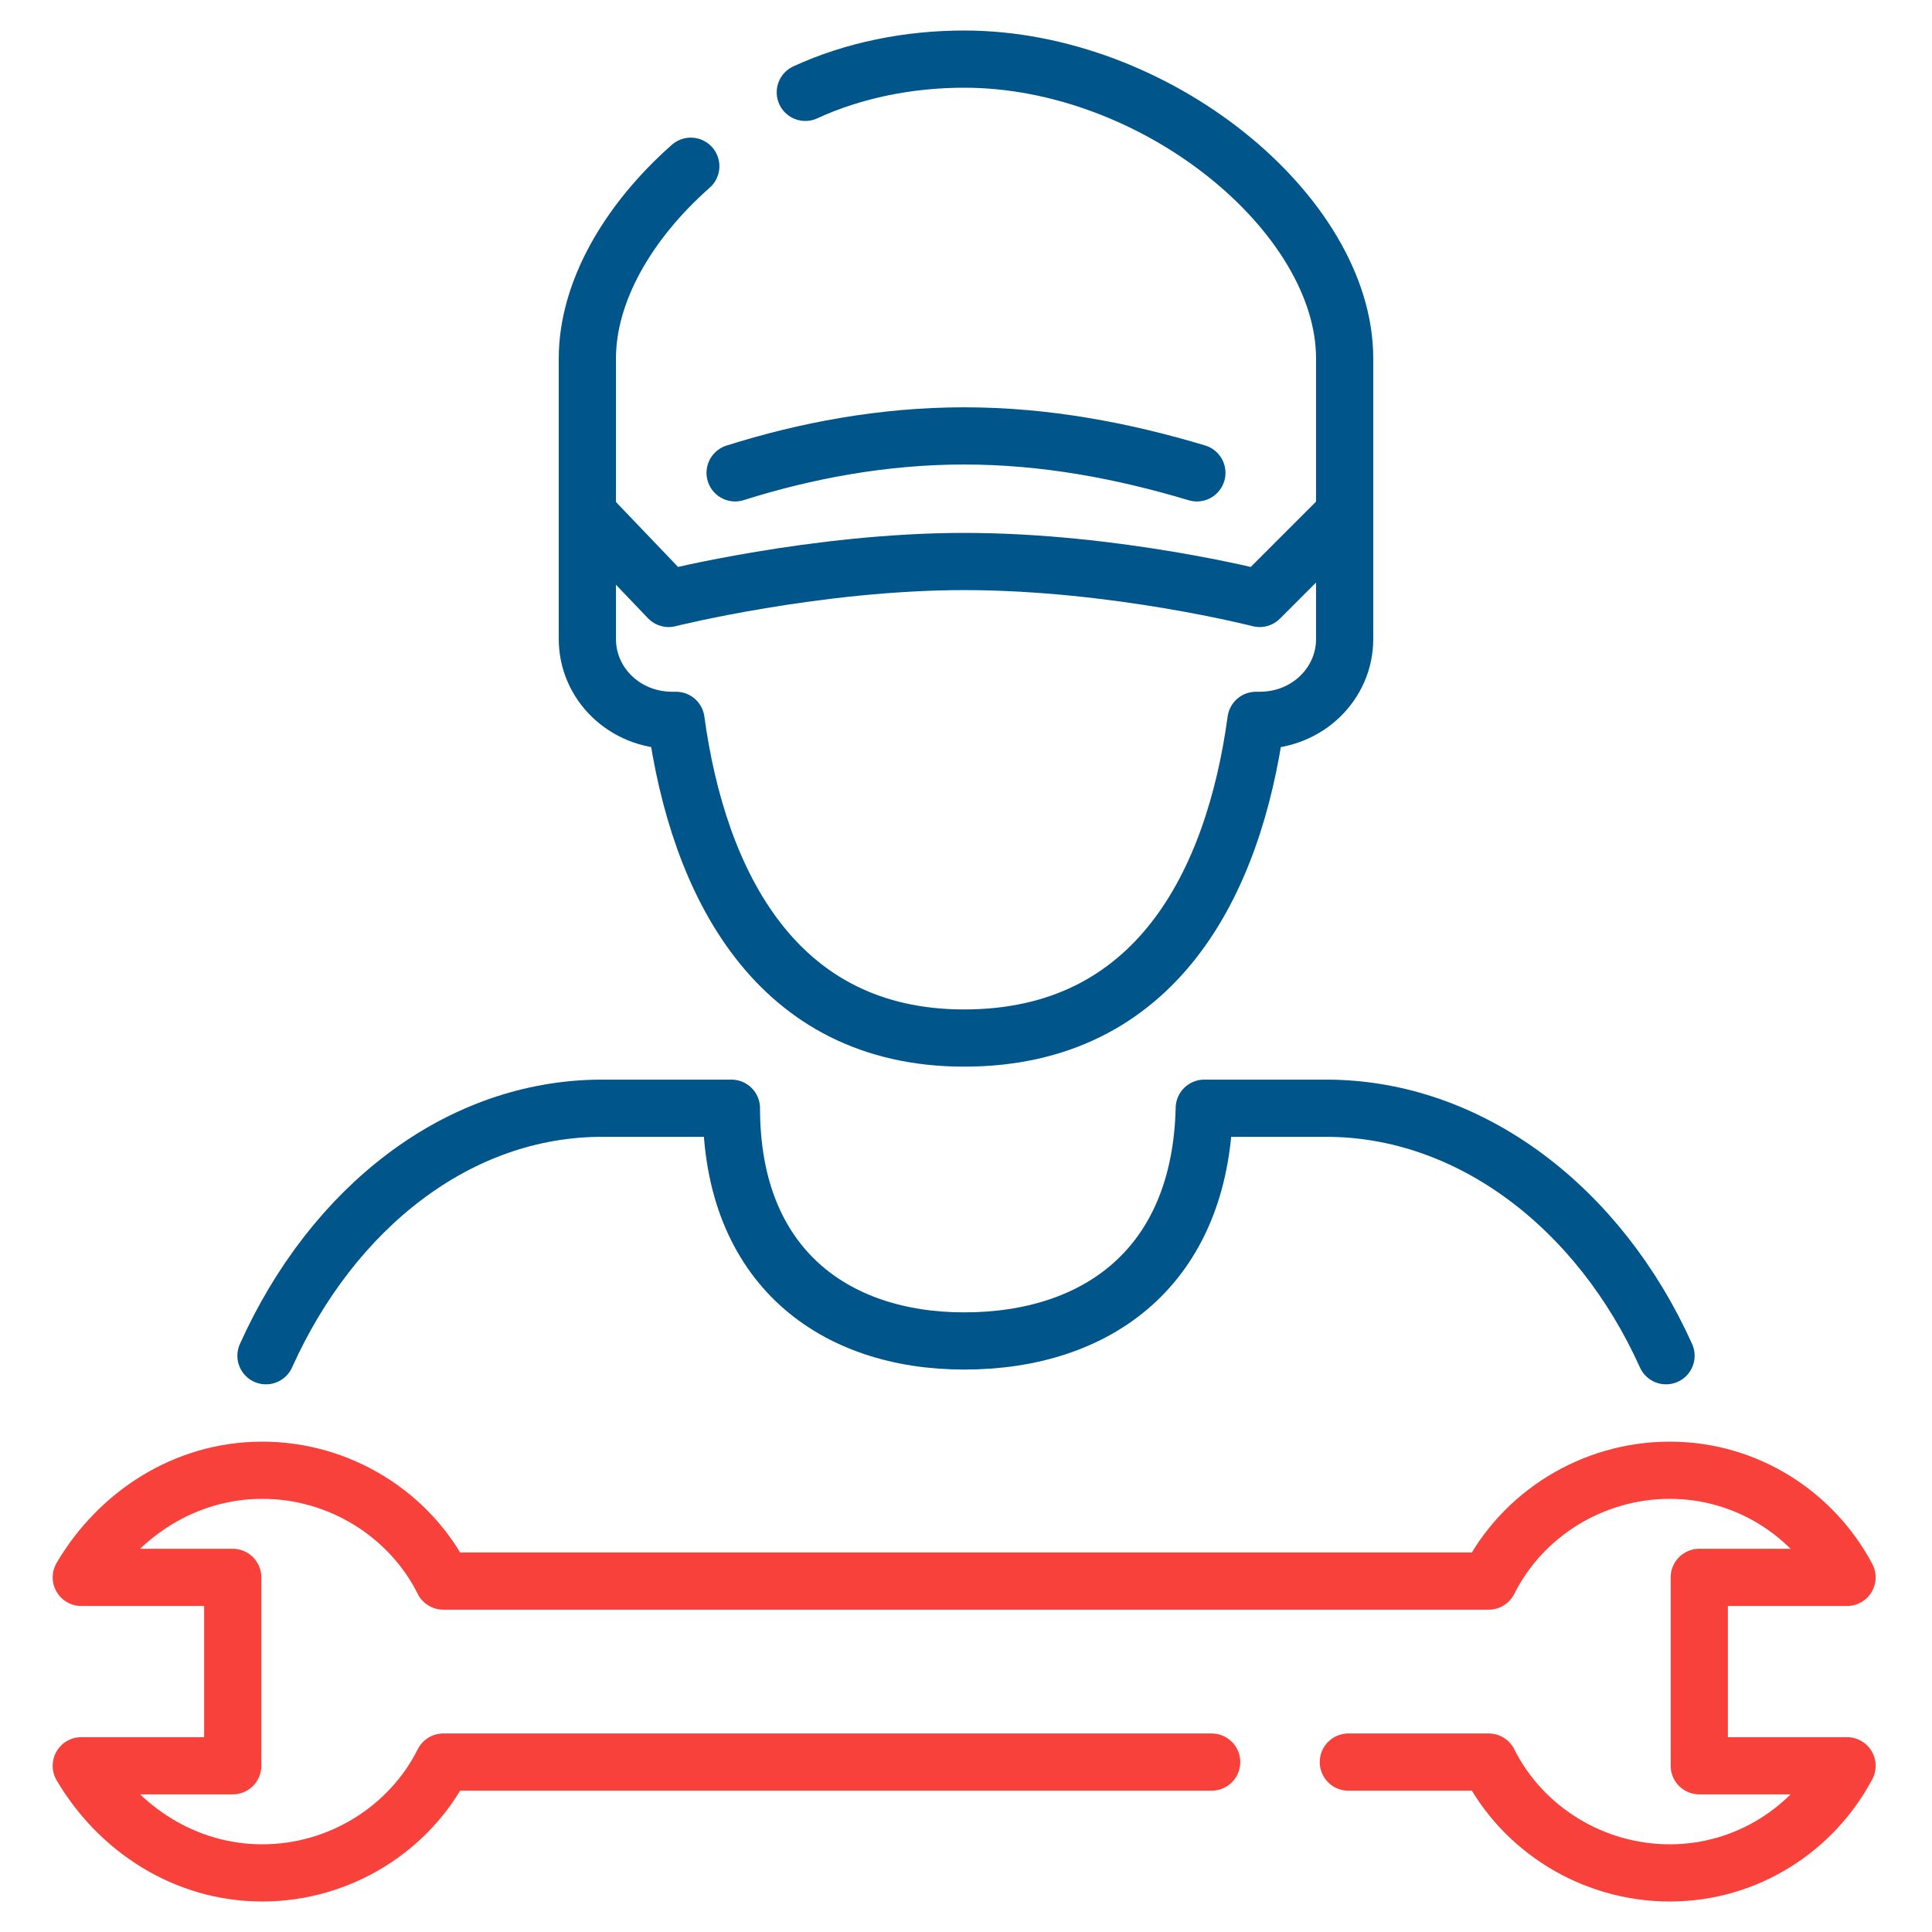
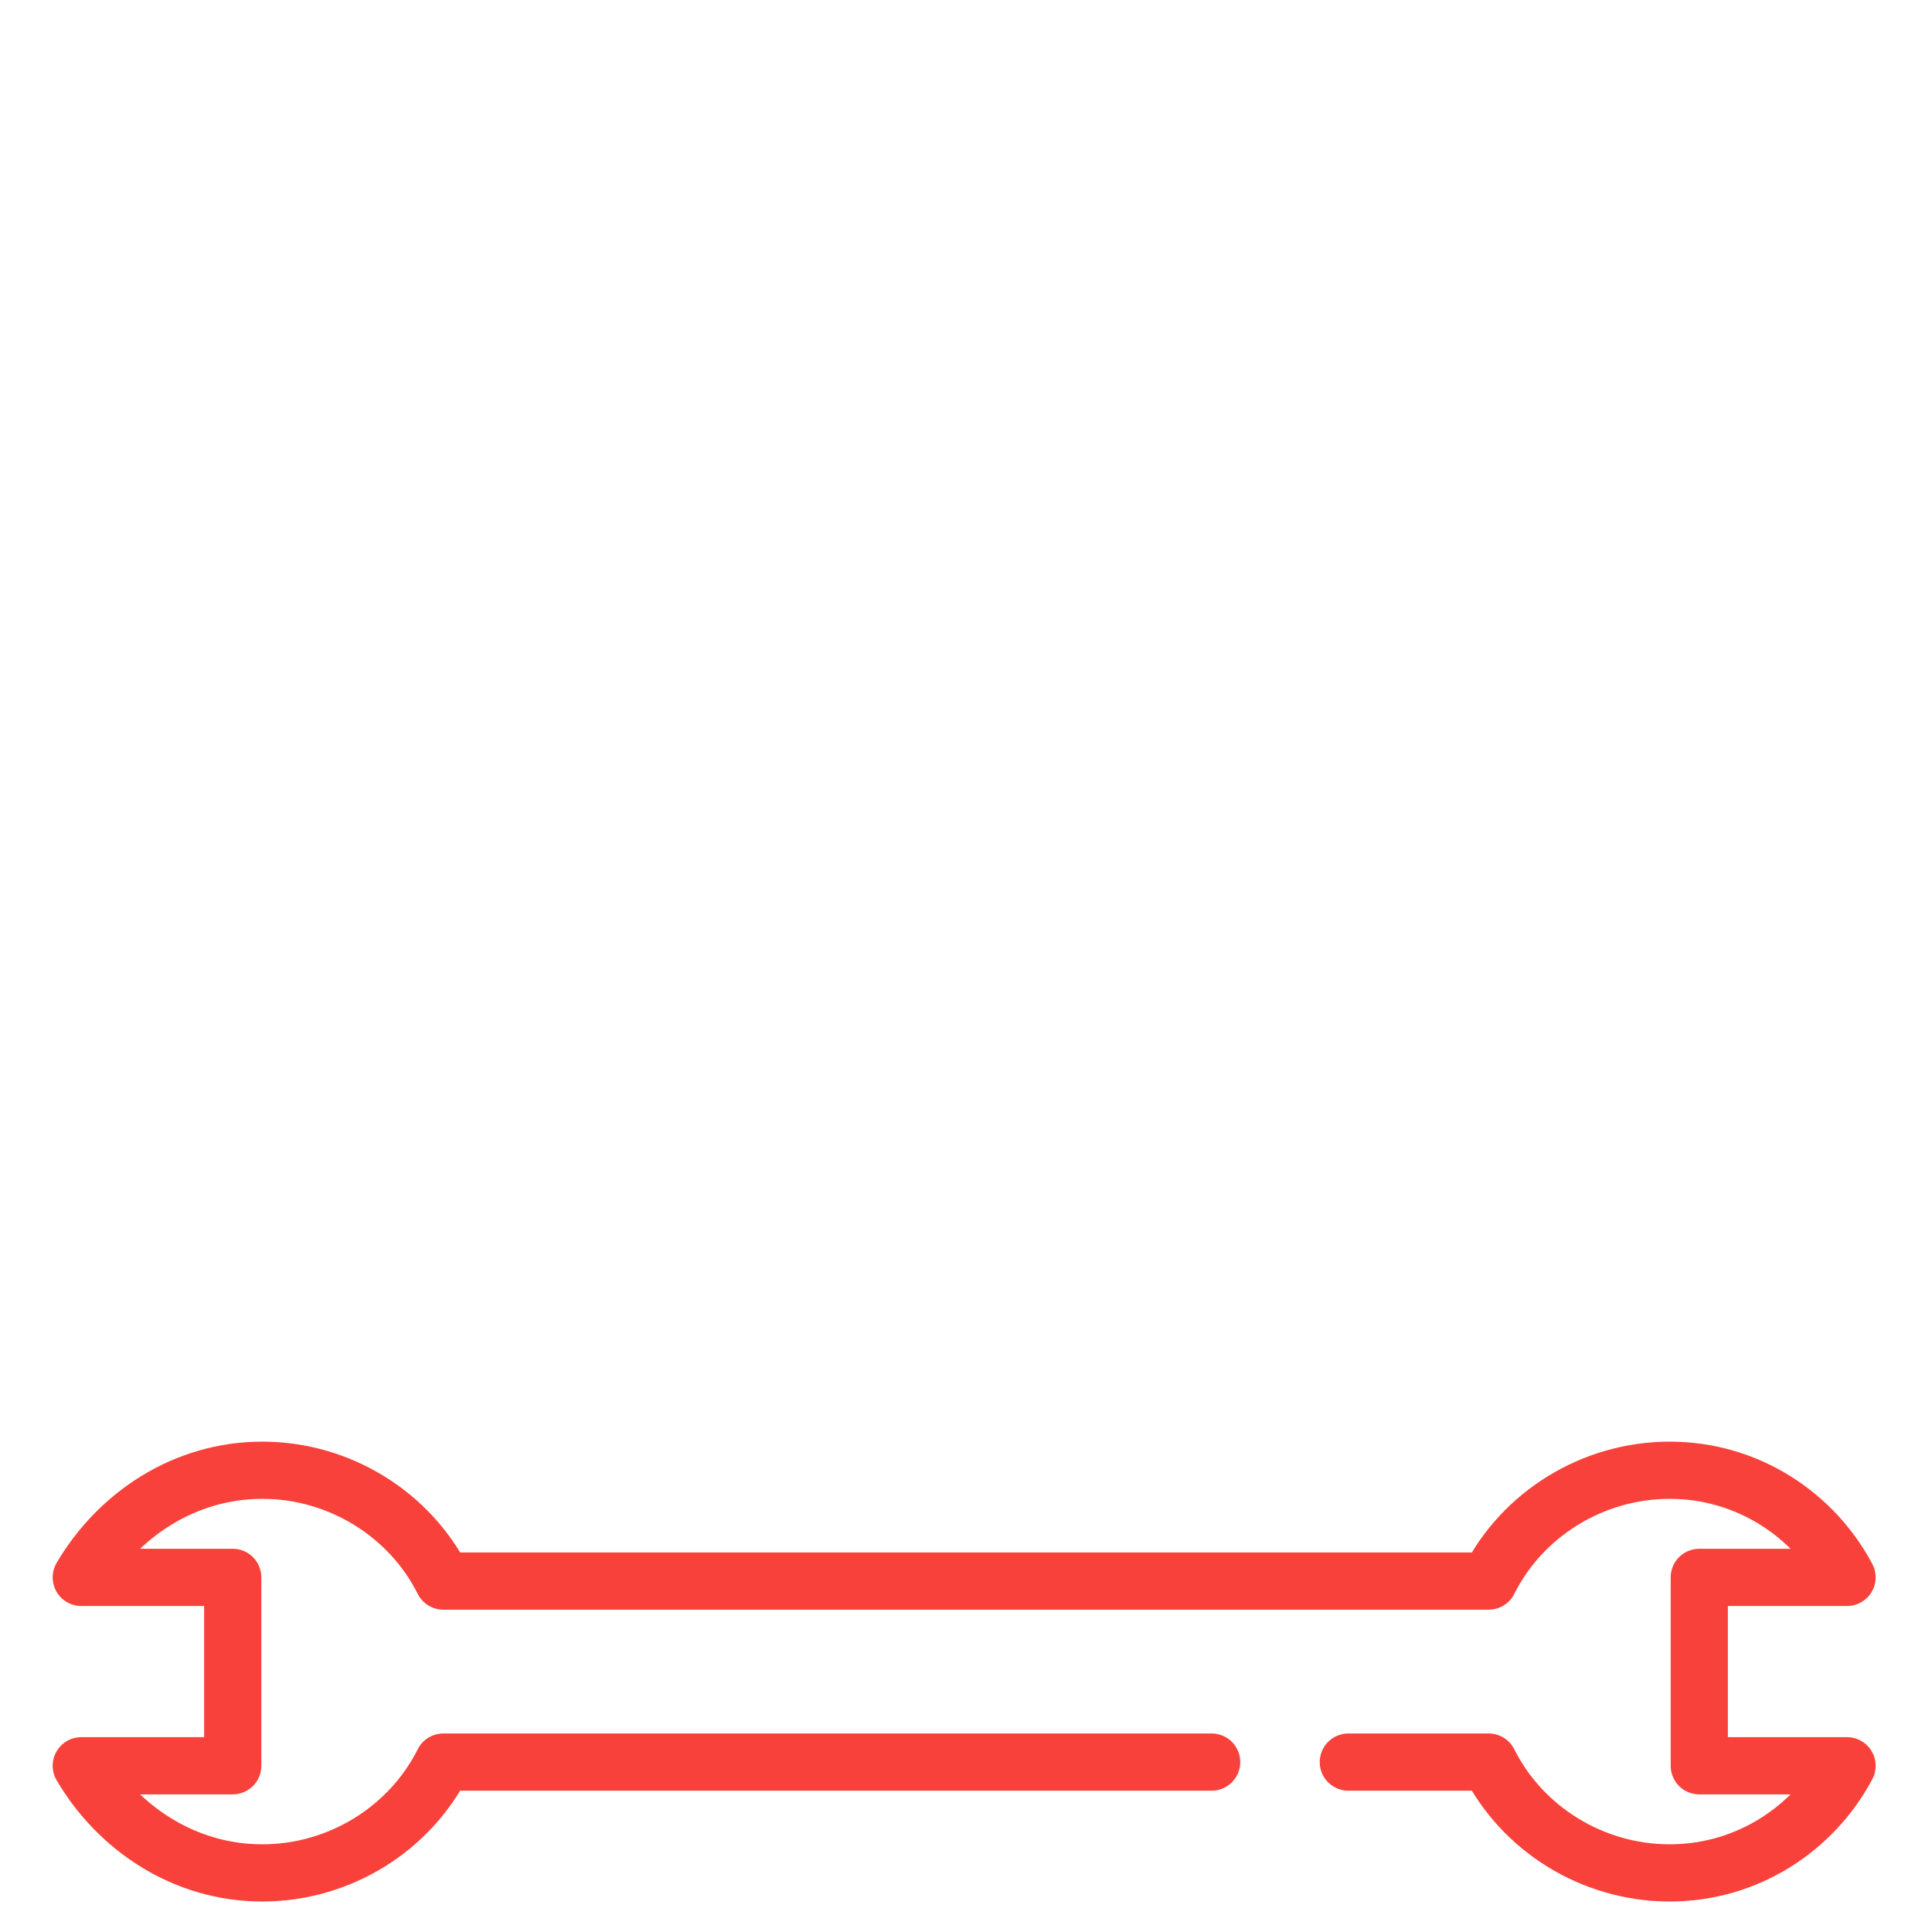
<svg xmlns="http://www.w3.org/2000/svg" xml:space="preserve" width="117.44" height="117.441" style="shape-rendering:geometricPrecision;text-rendering:geometricPrecision;image-rendering:optimizeQuality;fill-rule:evenodd;clip-rule:evenodd" viewBox="0 0 523 523">
  <defs>
    <style>.fil1{fill:none;fill-rule:nonzero}</style>
  </defs>
  <g id="Layer_x0020_1">
-     <path style="fill:none" d="M0 0h523v523H0z" />
    <path class="fil1" d="M328 477H120c-9 18-28 30-49 30s-39-12-49-29h41v-51H22c10-17 28-29 49-29s40 12 49 30h283c9-18 28-30 49-30s39 12 48 29h-40v51h40c-9 17-27 29-48 29s-40-12-49-30h-38" style="stroke:#f8413a;stroke-width:15.484;stroke-linecap:round;stroke-linejoin:round" />
-     <path class="fil1" d="M199 128c19-6 40-10 62-10s43 4 63 10M218 25c13-6 28-9 43-9 52 0 103 42 103 81v42l-23 23s-39-10-80-10h0c-40 0-80 10-80 10l-22-23V97c0-18 11-37 28-52m177 94v34c0 12-10 22-23 22h0-1c-6 44-27 86-79 86-51 0-72-42-78-86h-1 0c-13 0-23-10-23-22v-34M72 367c18-40 52-67 91-67h35c0 43 28 63 63 63 36 0 64-20 65-63h33c39 0 74 27 92 67" style="stroke:#00558b;stroke-width:15.484;stroke-linecap:round;stroke-linejoin:round" />
  </g>
</svg>